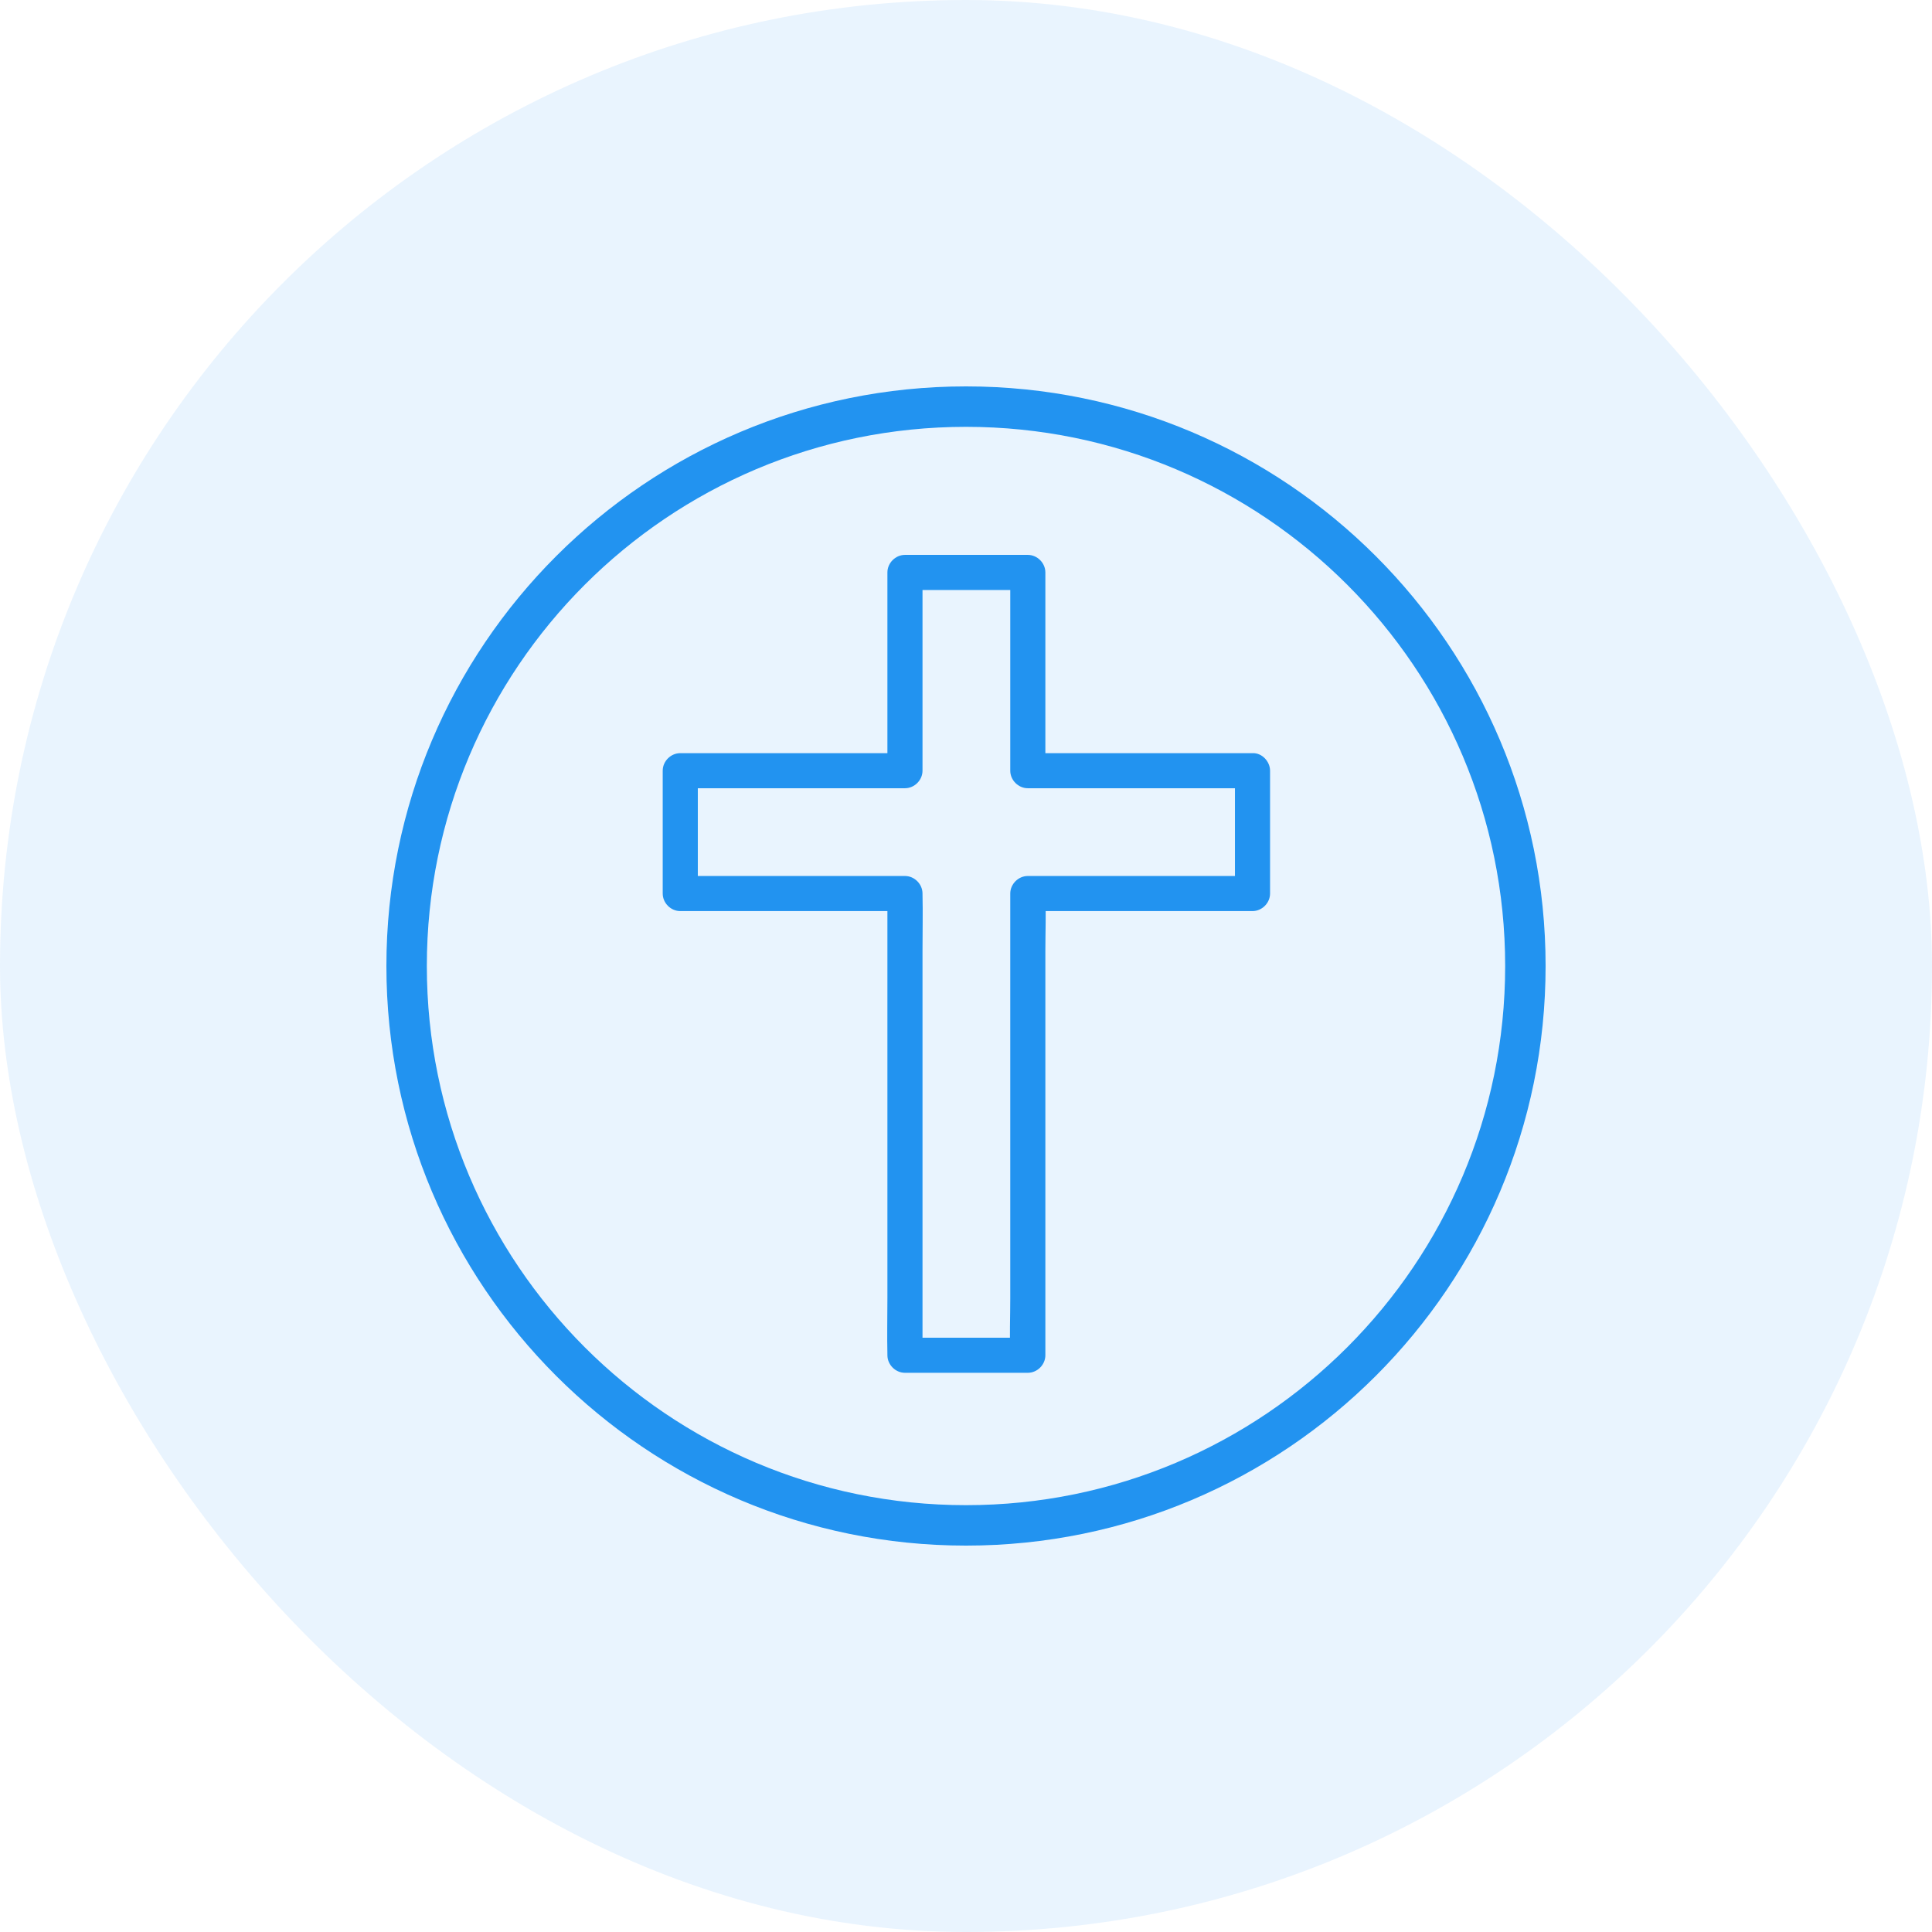
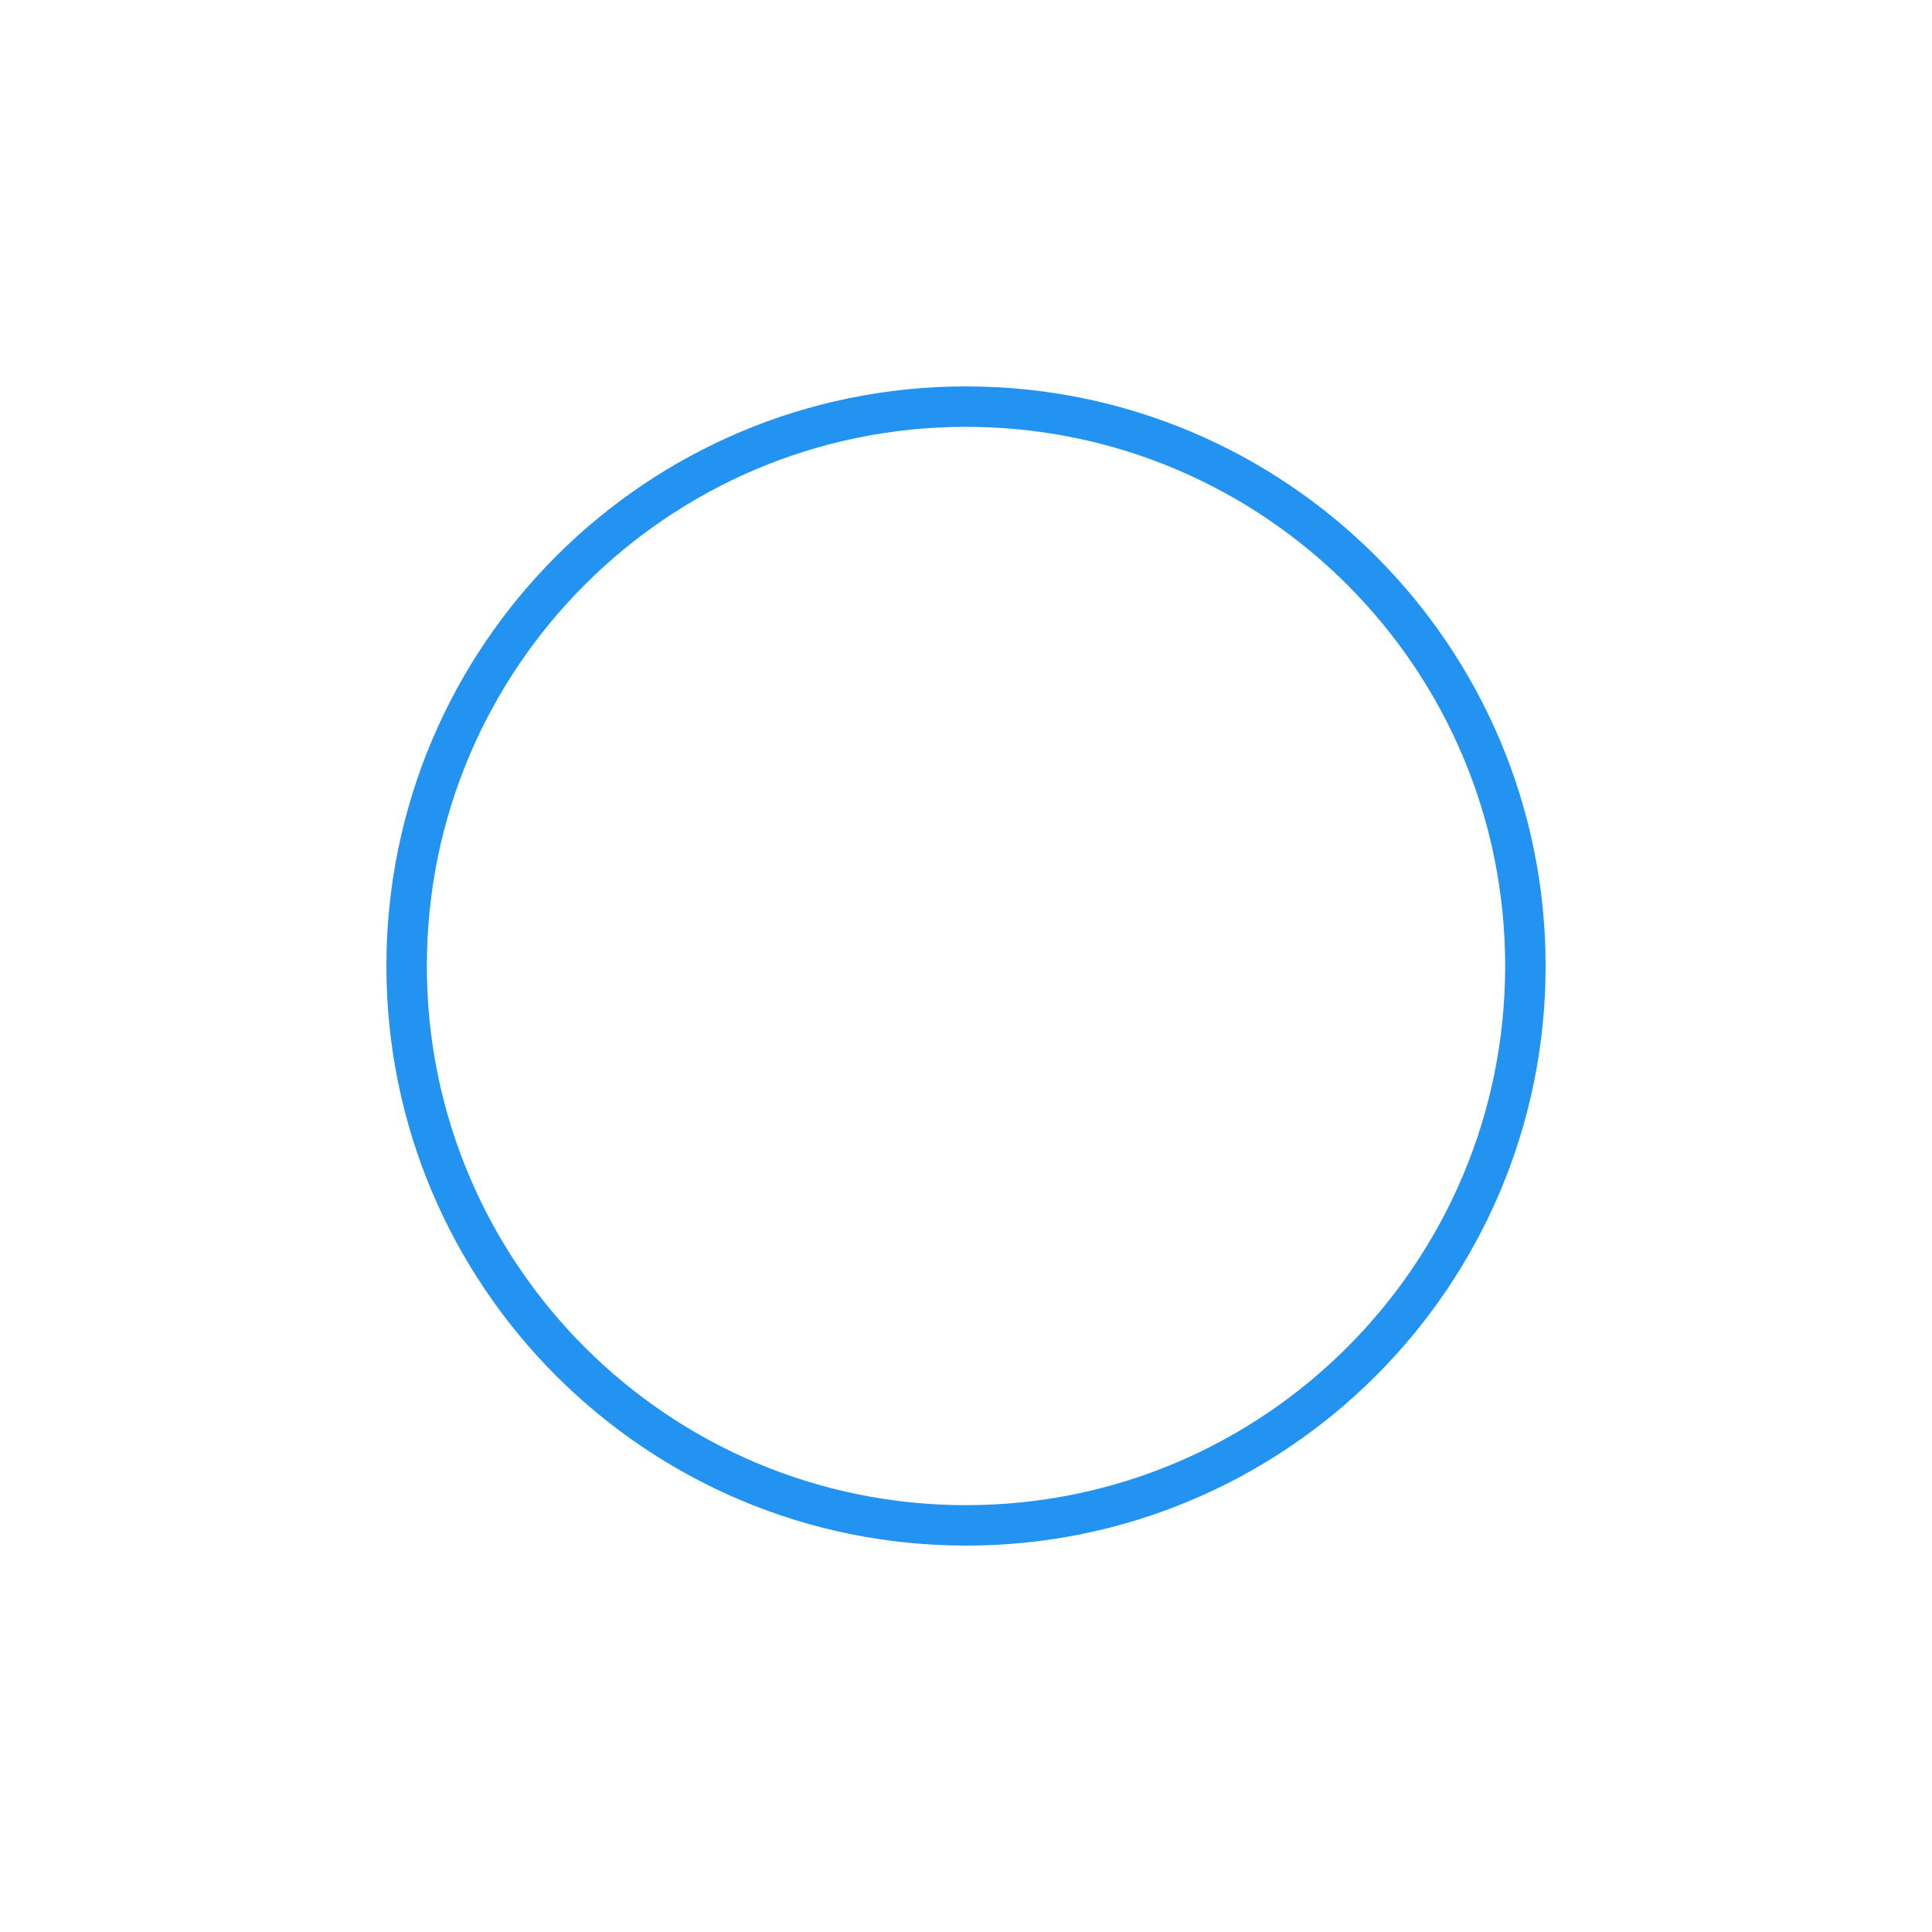
<svg xmlns="http://www.w3.org/2000/svg" width="100" height="100" viewBox="0 0 100 100" fill="none">
-   <rect width="100" height="100" rx="50" fill="#2293F0" fill-opacity="0.1" />
-   <path d="M63.921 39.891V45.469V46.25C64.226 45.945 64.524 45.647 64.829 45.341H60.89H54.626H53.2C52.709 45.341 52.291 45.759 52.291 46.25V48.626V54.331V61.236V67.204C52.291 68.167 52.251 69.144 52.291 70.107V70.147L53.2 69.239H47.622H46.84L47.749 70.147V67.771V62.066V55.161V49.193C47.749 48.227 47.771 47.258 47.749 46.29V46.25C47.749 45.759 47.331 45.341 46.84 45.341H42.901H36.637H35.211L36.119 46.25V40.672V39.891L35.211 40.799H39.15H45.414H46.84C47.331 40.799 47.749 40.381 47.749 39.891V36.435V30.898V29.629L46.84 30.538H52.418H53.2L52.291 29.629V33.085V38.623V39.891C52.291 40.382 52.709 40.799 53.2 40.799H57.138H63.403H64.829C65.305 40.799 65.76 40.381 65.738 39.891C65.716 39.4 65.338 38.983 64.829 38.983H60.89H54.626H53.2L54.108 39.891V36.435V30.898V29.629C54.108 29.139 53.69 28.721 53.2 28.721H47.622H46.84C46.35 28.721 45.932 29.139 45.932 29.629V33.085V38.623V39.891L46.84 38.983H42.901H36.637H35.211C34.72 38.983 34.302 39.4 34.302 39.891V45.469V46.25C34.302 46.74 34.72 47.158 35.211 47.158H39.15H45.414H46.84L45.932 46.25V48.626V54.331V61.236V67.204C45.932 68.171 45.91 69.139 45.932 70.107V70.147C45.932 70.638 46.35 71.056 46.84 71.056H52.418H53.2C53.69 71.056 54.108 70.638 54.108 70.147V67.771V62.066V55.161V49.193C54.108 48.23 54.148 47.253 54.108 46.29V46.25L53.2 47.158H57.138H63.403H64.829C65.32 47.158 65.738 46.74 65.738 46.25V40.672V39.891C65.738 39.415 65.32 38.961 64.829 38.983C64.339 39.004 63.921 39.382 63.921 39.891Z" fill="#2293F0" />
  <path fill-rule="evenodd" clip-rule="evenodd" d="M50 77.907C65.413 77.907 77.907 65.413 77.907 50C77.907 34.587 65.413 22.093 50 22.093C34.587 22.093 22.093 34.587 22.093 50C22.093 65.413 34.587 77.907 50 77.907ZM50 80C66.569 80 80 66.569 80 50C80 33.431 66.569 20 50 20C33.431 20 20 33.431 20 50C20 66.569 33.431 80 50 80Z" fill="#2293F0" />
</svg>